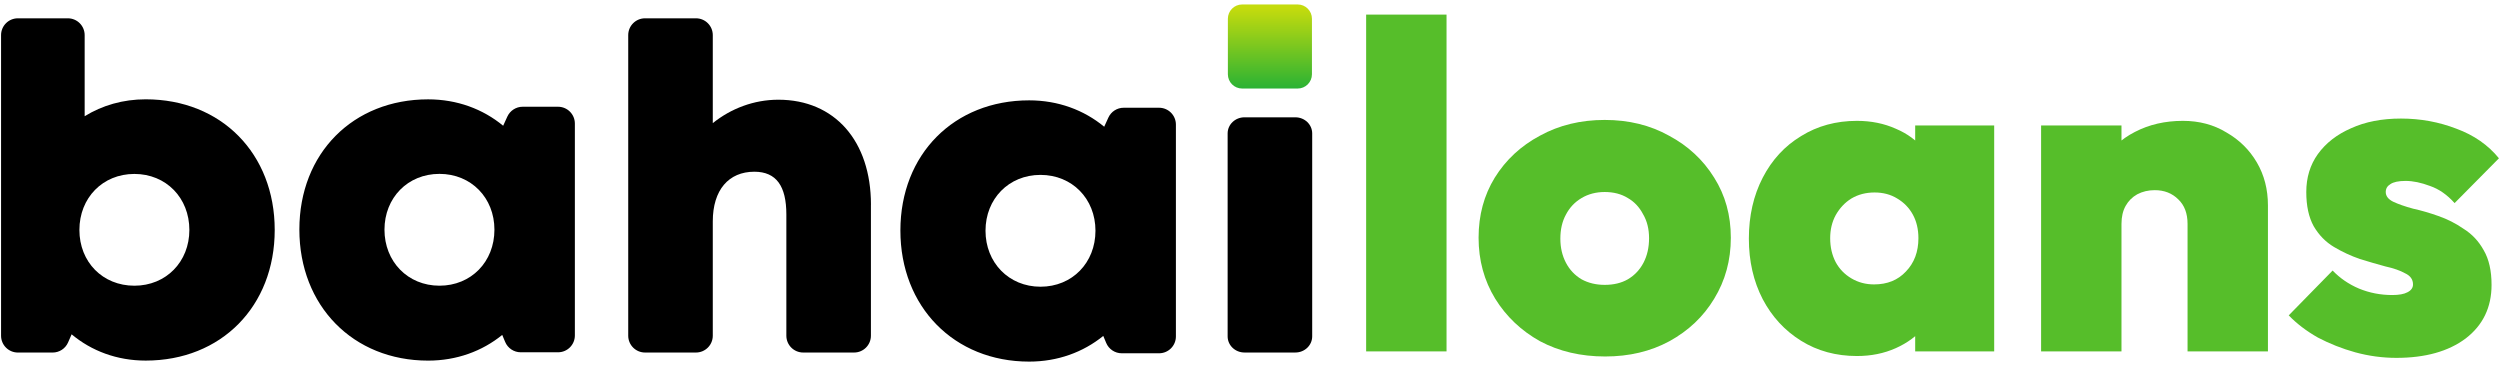
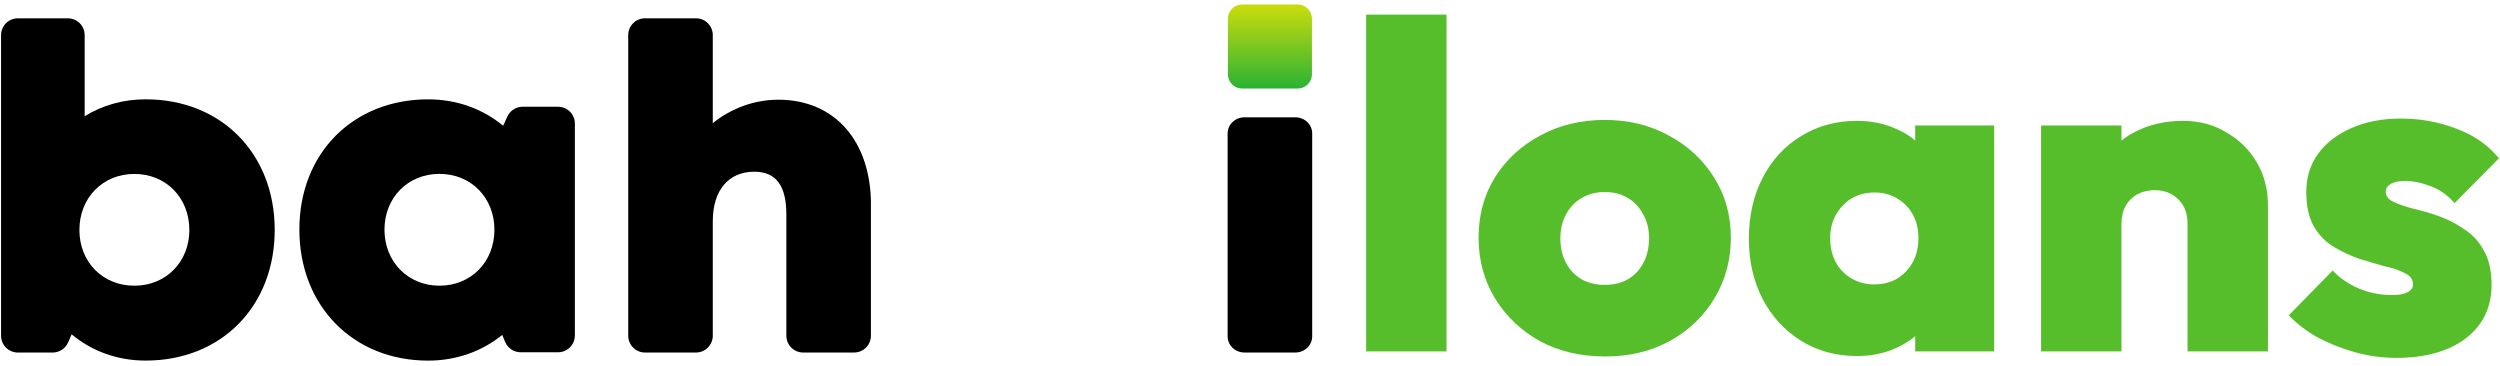
<svg xmlns="http://www.w3.org/2000/svg" width="280" height="41" viewBox="0 0 280 41" fill="none">
  <path d="M145.339 0.5H139.122C138.238 0.5 137.522 1.216 137.522 2.1V8.317C137.522 9.2 138.238 9.916 139.122 9.916H145.339C146.222 9.916 146.938 9.2 146.938 8.317V2.1C146.938 1.216 146.222 0.5 145.339 0.5Z" fill="url(#paint0_linear_949_15019)" />
  <path d="M16.318 11.123C24.786 11.123 30.768 17.207 30.768 25.754C30.768 34.301 24.786 40.386 16.318 40.386C13.107 40.386 10.256 39.31 8.022 37.444L7.623 38.356C7.323 39.044 6.645 39.485 5.896 39.485H2.003C0.96 39.485 0.119 38.641 0.119 37.601V3.934C0.119 2.892 0.963 2.05 2.003 2.05H7.598C8.641 2.05 9.482 2.894 9.482 3.934V13.018C11.451 11.803 13.774 11.123 16.316 11.123H16.318ZM21.209 25.754C21.209 22.164 18.601 19.481 15.051 19.481C11.501 19.481 8.893 22.161 8.893 25.754C8.893 29.348 11.501 31.999 15.051 31.999C18.601 31.999 21.209 29.318 21.209 25.754Z" fill="black" />
  <path d="M64.385 13.837V37.571C64.385 38.614 63.541 39.456 62.501 39.456H58.319C57.559 39.456 56.871 38.998 56.578 38.297L56.25 37.512C53.997 39.337 51.146 40.389 47.951 40.389C39.541 40.389 33.529 34.254 33.529 25.706C33.529 17.16 39.541 11.127 47.951 11.127C51.191 11.127 54.084 12.208 56.355 14.083L56.821 13.059C57.129 12.388 57.797 11.955 58.537 11.955H62.501C63.541 11.955 64.385 12.8 64.385 13.839V13.837ZM55.376 25.725C55.376 22.154 52.769 19.474 49.219 19.474C45.669 19.474 43.061 22.154 43.061 25.725C43.061 29.295 45.669 31.998 49.219 31.998C52.769 31.998 55.376 29.318 55.376 25.725Z" fill="black" />
  <path d="M97.543 22.921V37.599C97.543 38.641 96.698 39.483 95.659 39.483H89.956C88.914 39.483 88.072 38.639 88.072 37.599V24.023C88.072 20.851 86.957 19.233 84.485 19.233C81.618 19.233 79.832 21.267 79.832 24.796V37.599C79.832 38.641 78.988 39.483 77.948 39.483H72.245C71.203 39.483 70.361 38.639 70.361 37.599V3.934C70.361 2.892 71.205 2.05 72.245 2.05H77.948C78.99 2.05 79.832 2.894 79.832 3.934V13.792C81.857 12.16 84.433 11.168 87.175 11.168C93.49 11.168 97.547 15.794 97.547 22.924L97.543 22.921Z" fill="black" />
  <path d="M139.379 13.139H145.081C146.124 13.139 146.966 13.947 146.966 14.943V37.676C146.966 38.673 146.121 39.481 145.081 39.481H139.379C138.337 39.481 137.495 38.673 137.495 37.676V14.943C137.495 13.947 138.339 13.139 139.379 13.139Z" fill="black" />
-   <path d="M131.701 13.949V37.683C131.701 38.725 130.857 39.567 129.817 39.567H125.635C124.875 39.567 124.187 39.11 123.894 38.409L123.566 37.624C121.313 39.449 118.462 40.5 115.267 40.5C106.857 40.5 100.844 34.365 100.844 25.818C100.844 17.271 106.857 11.239 115.267 11.239C118.507 11.239 121.4 12.319 123.671 14.194L124.137 13.171C124.444 12.499 125.113 12.067 125.853 12.067H129.817C130.857 12.067 131.701 12.911 131.701 13.951V13.949ZM122.692 25.839C122.692 22.268 120.084 19.588 116.535 19.588C112.985 19.588 110.377 22.268 110.377 25.839C110.377 29.409 112.985 32.112 116.535 32.112C120.084 32.112 122.692 29.432 122.692 25.839Z" fill="black" />
  <path d="M268.394 40.081C266.842 40.081 265.307 39.874 263.789 39.46C262.306 39.046 260.909 38.494 259.598 37.804C258.322 37.08 257.235 36.252 256.338 35.321L261.254 30.301C262.082 31.164 263.065 31.836 264.203 32.319C265.376 32.802 266.618 33.044 267.929 33.044C268.688 33.044 269.257 32.94 269.636 32.733C270.05 32.526 270.257 32.233 270.257 31.854C270.257 31.302 269.964 30.888 269.377 30.612C268.826 30.301 268.084 30.043 267.152 29.836C266.256 29.594 265.307 29.318 264.307 29.008C263.306 28.663 262.34 28.214 261.409 27.662C260.478 27.11 259.719 26.334 259.132 25.334C258.58 24.334 258.304 23.057 258.304 21.505C258.304 19.884 258.735 18.469 259.598 17.262C260.495 16.02 261.737 15.054 263.323 14.364C264.91 13.64 266.773 13.278 268.912 13.278C271.085 13.278 273.155 13.657 275.121 14.416C277.087 15.14 278.674 16.244 279.881 17.728L274.914 22.747C274.086 21.815 273.172 21.177 272.172 20.832C271.171 20.453 270.257 20.263 269.429 20.263C268.636 20.263 268.067 20.384 267.722 20.625C267.377 20.832 267.204 21.125 267.204 21.505C267.204 21.953 267.48 22.316 268.032 22.591C268.619 22.867 269.36 23.126 270.257 23.368C271.189 23.575 272.137 23.851 273.103 24.195C274.103 24.541 275.052 25.023 275.949 25.644C276.88 26.231 277.622 27.024 278.174 28.025C278.76 29.025 279.054 30.319 279.054 31.905C279.054 34.424 278.088 36.424 276.156 37.908C274.224 39.356 271.637 40.081 268.394 40.081Z" fill="#56BE2A" />
  <path d="M245.006 39.357V25.075C245.006 23.902 244.661 22.988 243.971 22.333C243.281 21.643 242.401 21.298 241.332 21.298C240.607 21.298 239.952 21.453 239.366 21.764C238.814 22.074 238.382 22.505 238.072 23.057C237.762 23.609 237.606 24.282 237.606 25.075L234.088 23.419C234.088 21.384 234.536 19.642 235.433 18.193C236.33 16.71 237.555 15.572 239.107 14.778C240.694 13.95 242.487 13.536 244.488 13.536C246.316 13.536 247.938 13.968 249.352 14.83C250.801 15.658 251.939 16.779 252.767 18.193C253.595 19.608 254.009 21.212 254.009 23.006V39.357H245.006ZM228.603 39.357V14.054H237.606V39.357H228.603Z" fill="#56BE2A" />
  <path d="M207.981 39.874C205.635 39.874 203.548 39.305 201.72 38.166C199.892 37.028 198.46 35.476 197.425 33.51C196.39 31.509 195.873 29.249 195.873 26.731C195.873 24.178 196.39 21.902 197.425 19.901C198.46 17.9 199.892 16.348 201.72 15.244C203.548 14.106 205.635 13.536 207.981 13.536C209.568 13.536 211.017 13.83 212.327 14.416C213.638 14.968 214.708 15.761 215.535 16.796C216.398 17.831 216.915 19.004 217.088 20.315V33.044C216.915 34.389 216.398 35.579 215.535 36.614C214.708 37.614 213.638 38.408 212.327 38.994C211.017 39.581 209.568 39.874 207.981 39.874ZM209.895 31.854C211.379 31.854 212.569 31.371 213.466 30.405C214.397 29.439 214.863 28.197 214.863 26.679C214.863 25.679 214.656 24.799 214.242 24.04C213.828 23.282 213.241 22.678 212.483 22.229C211.758 21.781 210.913 21.557 209.947 21.557C208.981 21.557 208.119 21.781 207.36 22.229C206.636 22.678 206.049 23.299 205.601 24.092C205.187 24.851 204.98 25.713 204.98 26.679C204.98 27.68 205.187 28.577 205.601 29.37C206.015 30.129 206.601 30.733 207.36 31.181C208.119 31.63 208.964 31.854 209.895 31.854ZM214.501 39.357V32.578L215.794 26.369L214.501 20.263V14.054H223.349V39.357H214.501Z" fill="#56BE2A" />
  <path d="M179.779 39.926C177.054 39.926 174.622 39.356 172.483 38.218C170.379 37.045 168.706 35.459 167.464 33.458C166.222 31.422 165.601 29.146 165.601 26.628C165.601 24.109 166.205 21.867 167.412 19.901C168.654 17.9 170.344 16.331 172.483 15.192C174.622 14.019 177.036 13.433 179.727 13.433C182.418 13.433 184.815 14.019 186.92 15.192C189.058 16.331 190.749 17.9 191.99 19.901C193.232 21.867 193.853 24.109 193.853 26.628C193.853 29.146 193.232 31.422 191.99 33.458C190.783 35.459 189.11 37.045 186.971 38.218C184.867 39.356 182.47 39.926 179.779 39.926ZM179.727 31.905C180.728 31.905 181.59 31.698 182.314 31.285C183.073 30.836 183.66 30.215 184.074 29.422C184.488 28.628 184.695 27.714 184.695 26.679C184.695 25.644 184.47 24.747 184.022 23.989C183.608 23.195 183.039 22.591 182.314 22.178C181.59 21.729 180.728 21.505 179.727 21.505C178.761 21.505 177.899 21.729 177.14 22.178C176.381 22.626 175.795 23.247 175.381 24.04C174.967 24.799 174.76 25.696 174.76 26.731C174.76 27.731 174.967 28.628 175.381 29.422C175.795 30.215 176.381 30.836 177.14 31.285C177.899 31.698 178.761 31.905 179.727 31.905Z" fill="#56BE2A" />
  <path d="M153.008 39.356V1.635H162.012V39.356H153.008Z" fill="#56BE2A" />
  <defs>
    <linearGradient id="paint0_linear_949_15019" x1="142.23" y1="12.344" x2="142.23" y2="-10.093" gradientUnits="userSpaceOnUse">
      <stop stop-color="#00A73E" />
      <stop offset="0.51" stop-color="#C5DB0D" />
      <stop offset="1" stop-color="#B0F627" />
    </linearGradient>
  </defs>
</svg>